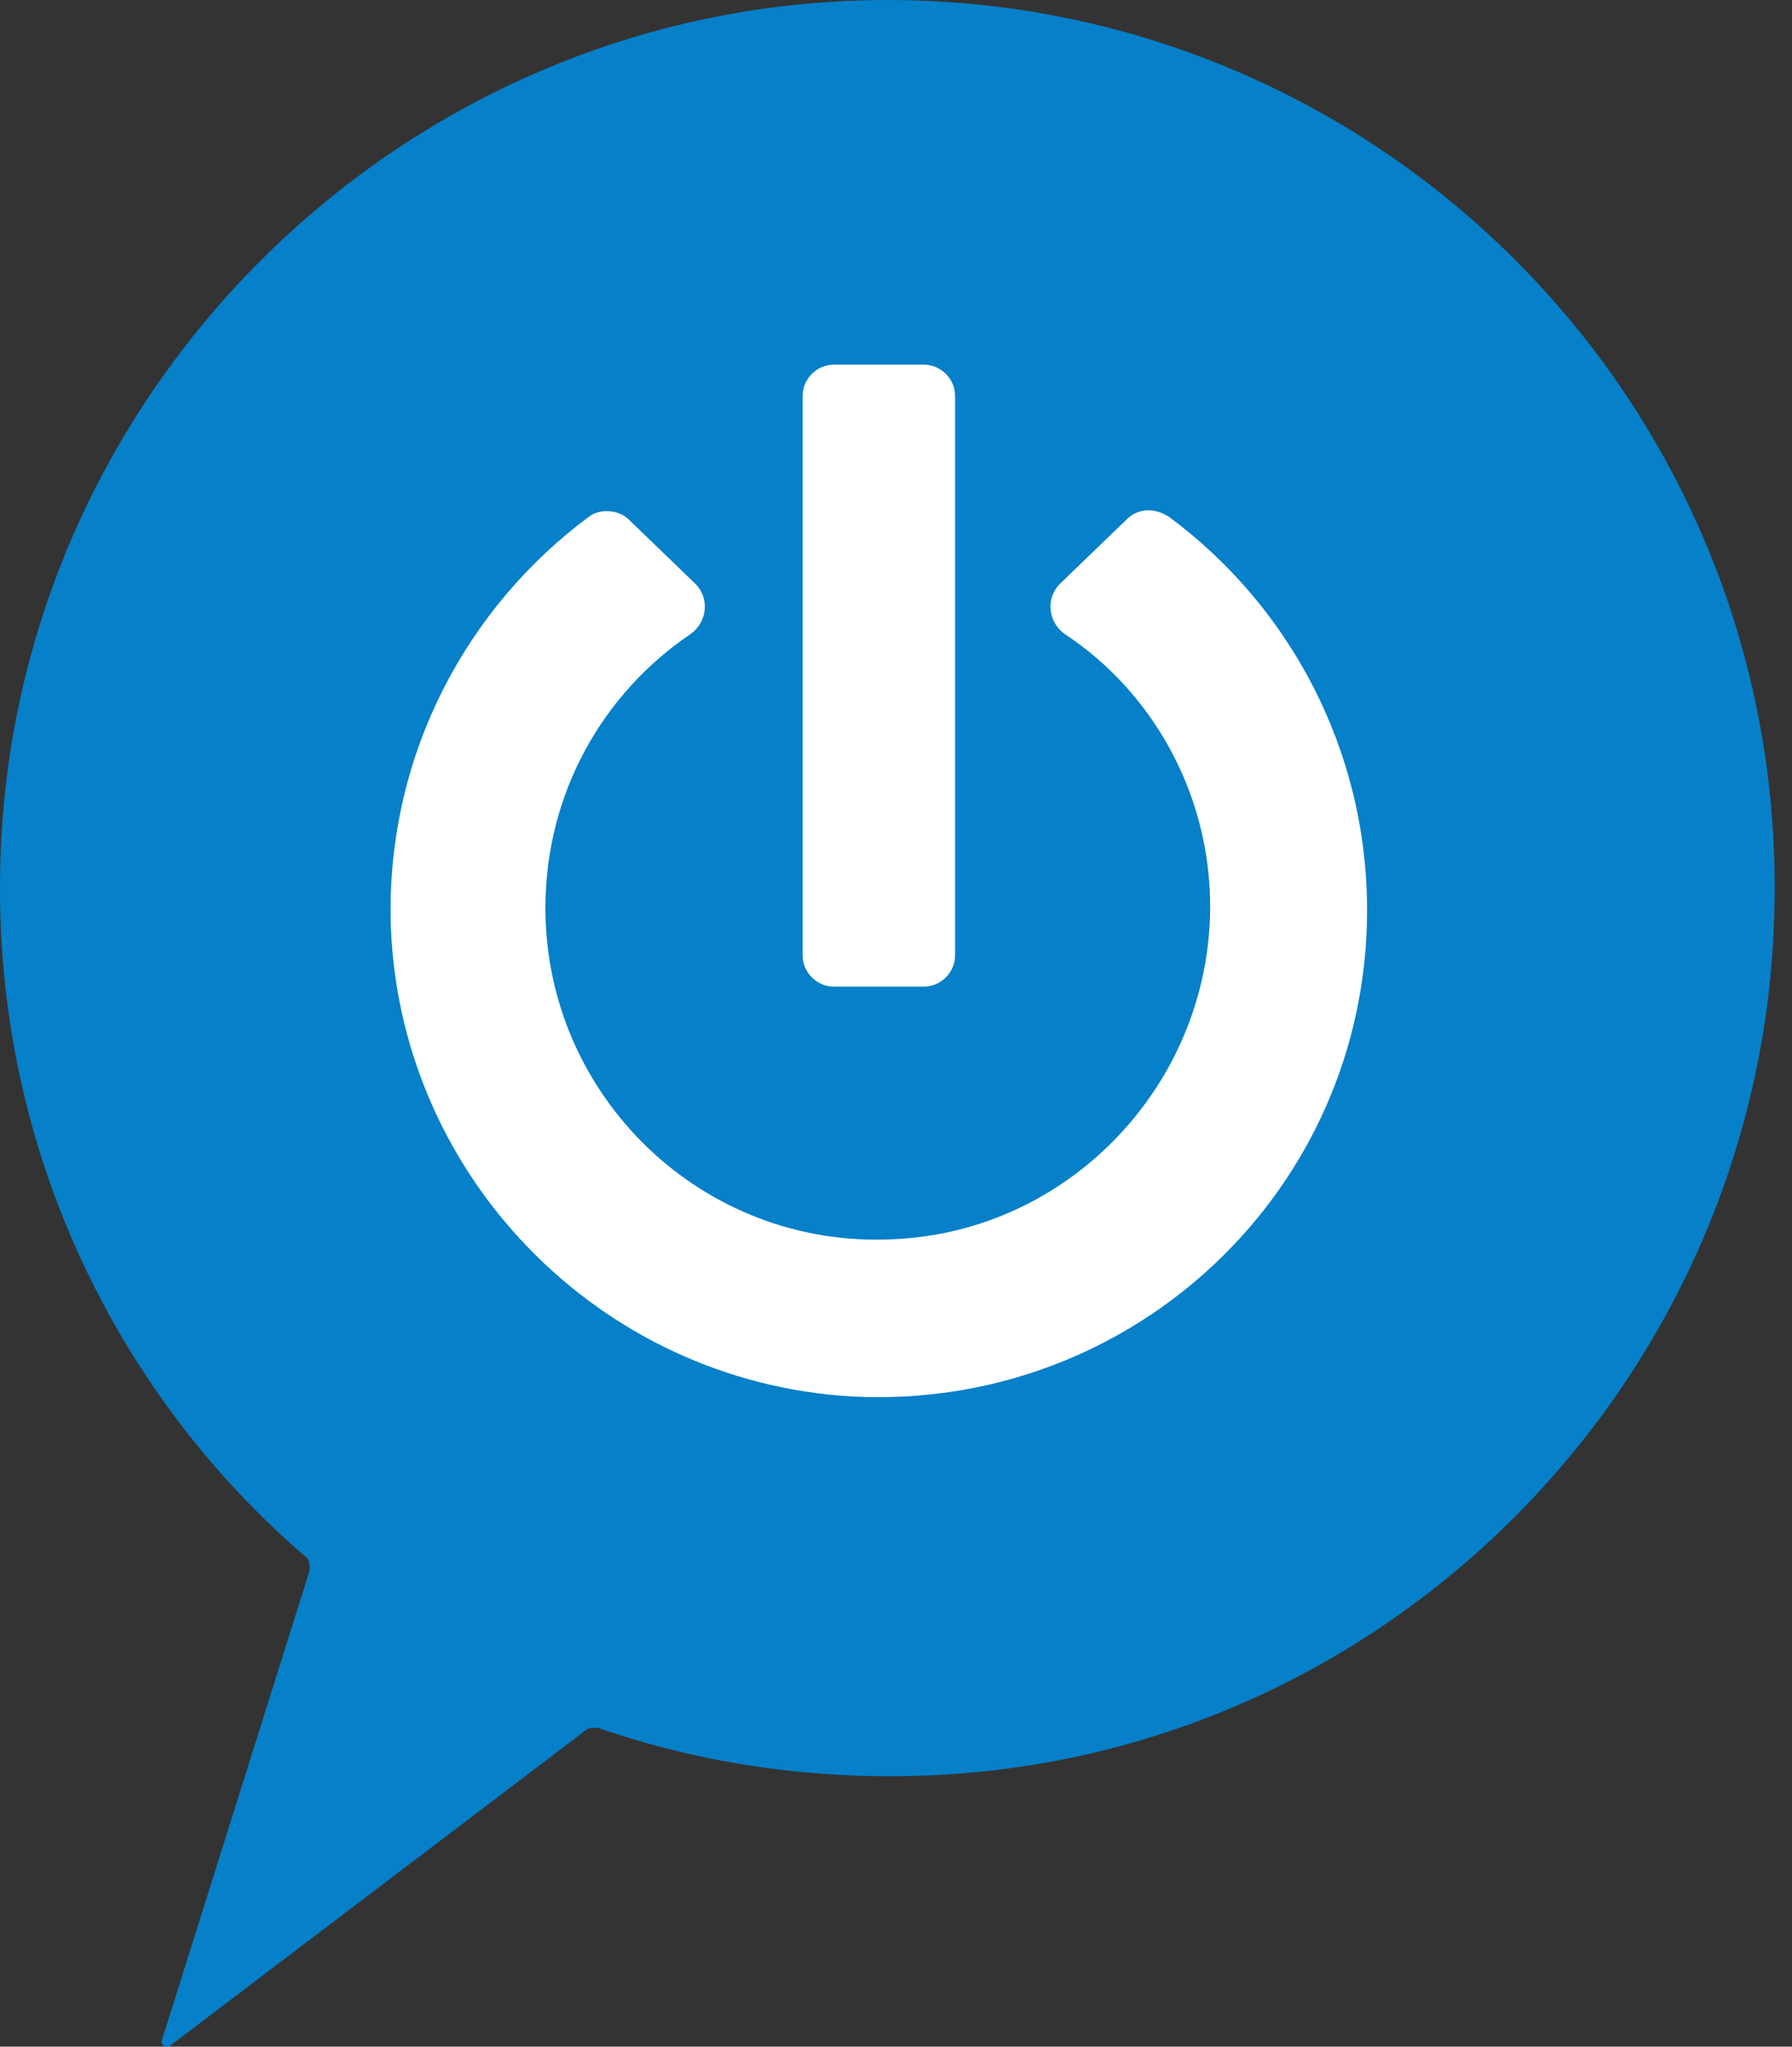
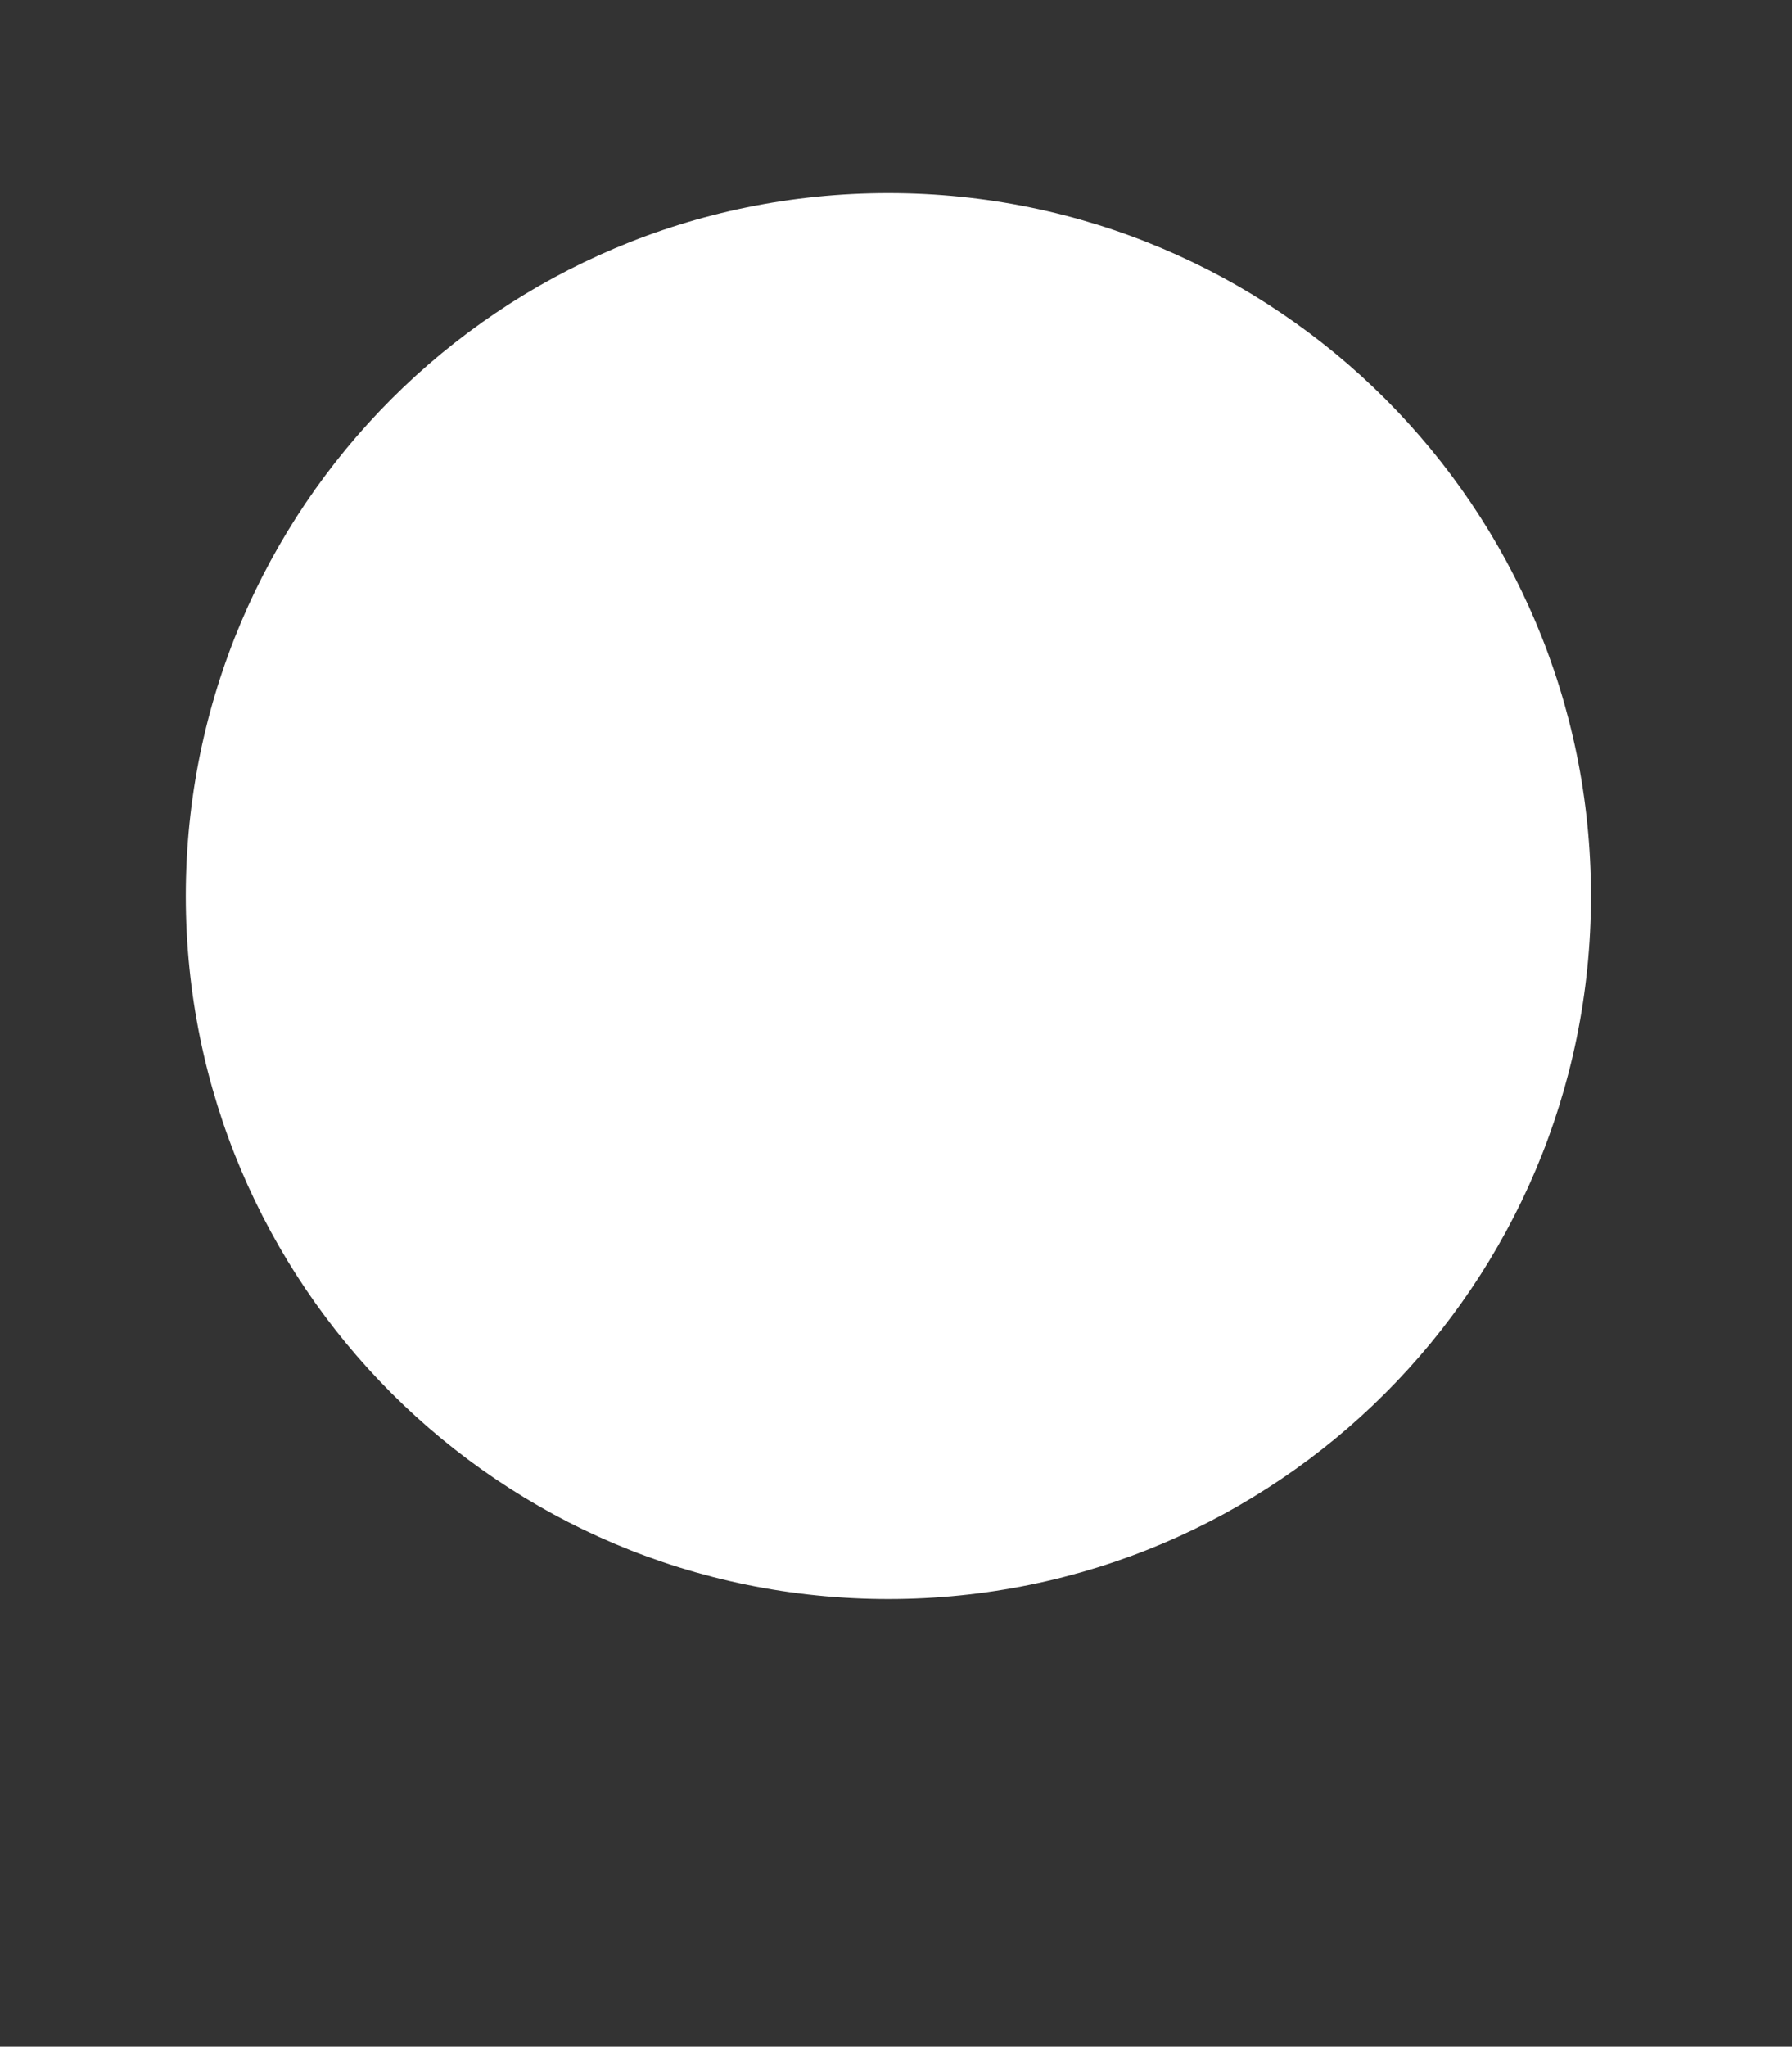
<svg xmlns="http://www.w3.org/2000/svg" width="99" height="113" viewBox="0 0 99 113" fill="none">
  <rect x="0" y="0" width="99" height="113" fill="#333333" stroke="none" />
  <path d="M87.893 49.473C87.893 70.92 70.525 88.287 49.079 88.287C27.632 88.287 10.265 70.92 10.265 49.473C10.265 28.027 27.632 10.66 49.079 10.66C70.525 10.66 87.893 28.027 87.893 49.473Z" fill="white" />
-   <path d="M48.552 0.002C21.843 0.265 0.134 22.106 0.002 48.684C-0.13 63.551 6.449 76.972 16.843 85.919C17.106 86.05 17.106 86.445 17.106 86.708L8.949 112.628C8.817 112.891 9.212 113.154 9.475 112.891L32.369 95.523C32.501 95.392 32.764 95.392 33.027 95.392C38.684 97.365 44.868 98.287 51.315 98.023C76.841 96.971 97.366 76.051 98.024 50.394C98.813 22.501 76.314 -0.261 48.552 0.002ZM44.342 21.843C44.342 20.922 45.132 20.133 46.053 20.133H51.052C51.973 20.133 52.763 20.922 52.763 21.843V52.763C52.763 53.684 51.973 54.473 51.052 54.473H46.053C45.132 54.473 44.342 53.684 44.342 52.763V21.843ZM47.105 77.103C33.027 76.314 21.843 64.736 21.58 50.657C21.448 41.579 25.79 33.553 32.501 28.553C33.158 28.027 34.211 28.159 34.737 28.685L38.421 32.237C39.211 33.027 39.079 34.343 38.158 35C33.29 38.29 30.132 43.816 30.132 50.131C30.132 60.525 38.816 68.946 49.342 68.42C58.815 68.025 66.446 60.262 66.841 50.789C67.104 44.21 63.815 38.29 58.815 35C57.894 34.343 57.763 33.027 58.552 32.237L62.236 28.685C62.894 28.027 63.815 28.027 64.604 28.553C71.183 33.422 75.525 41.316 75.525 50.263C75.525 65.657 62.631 77.893 47.105 77.103Z" fill="#0680C9" />
</svg>